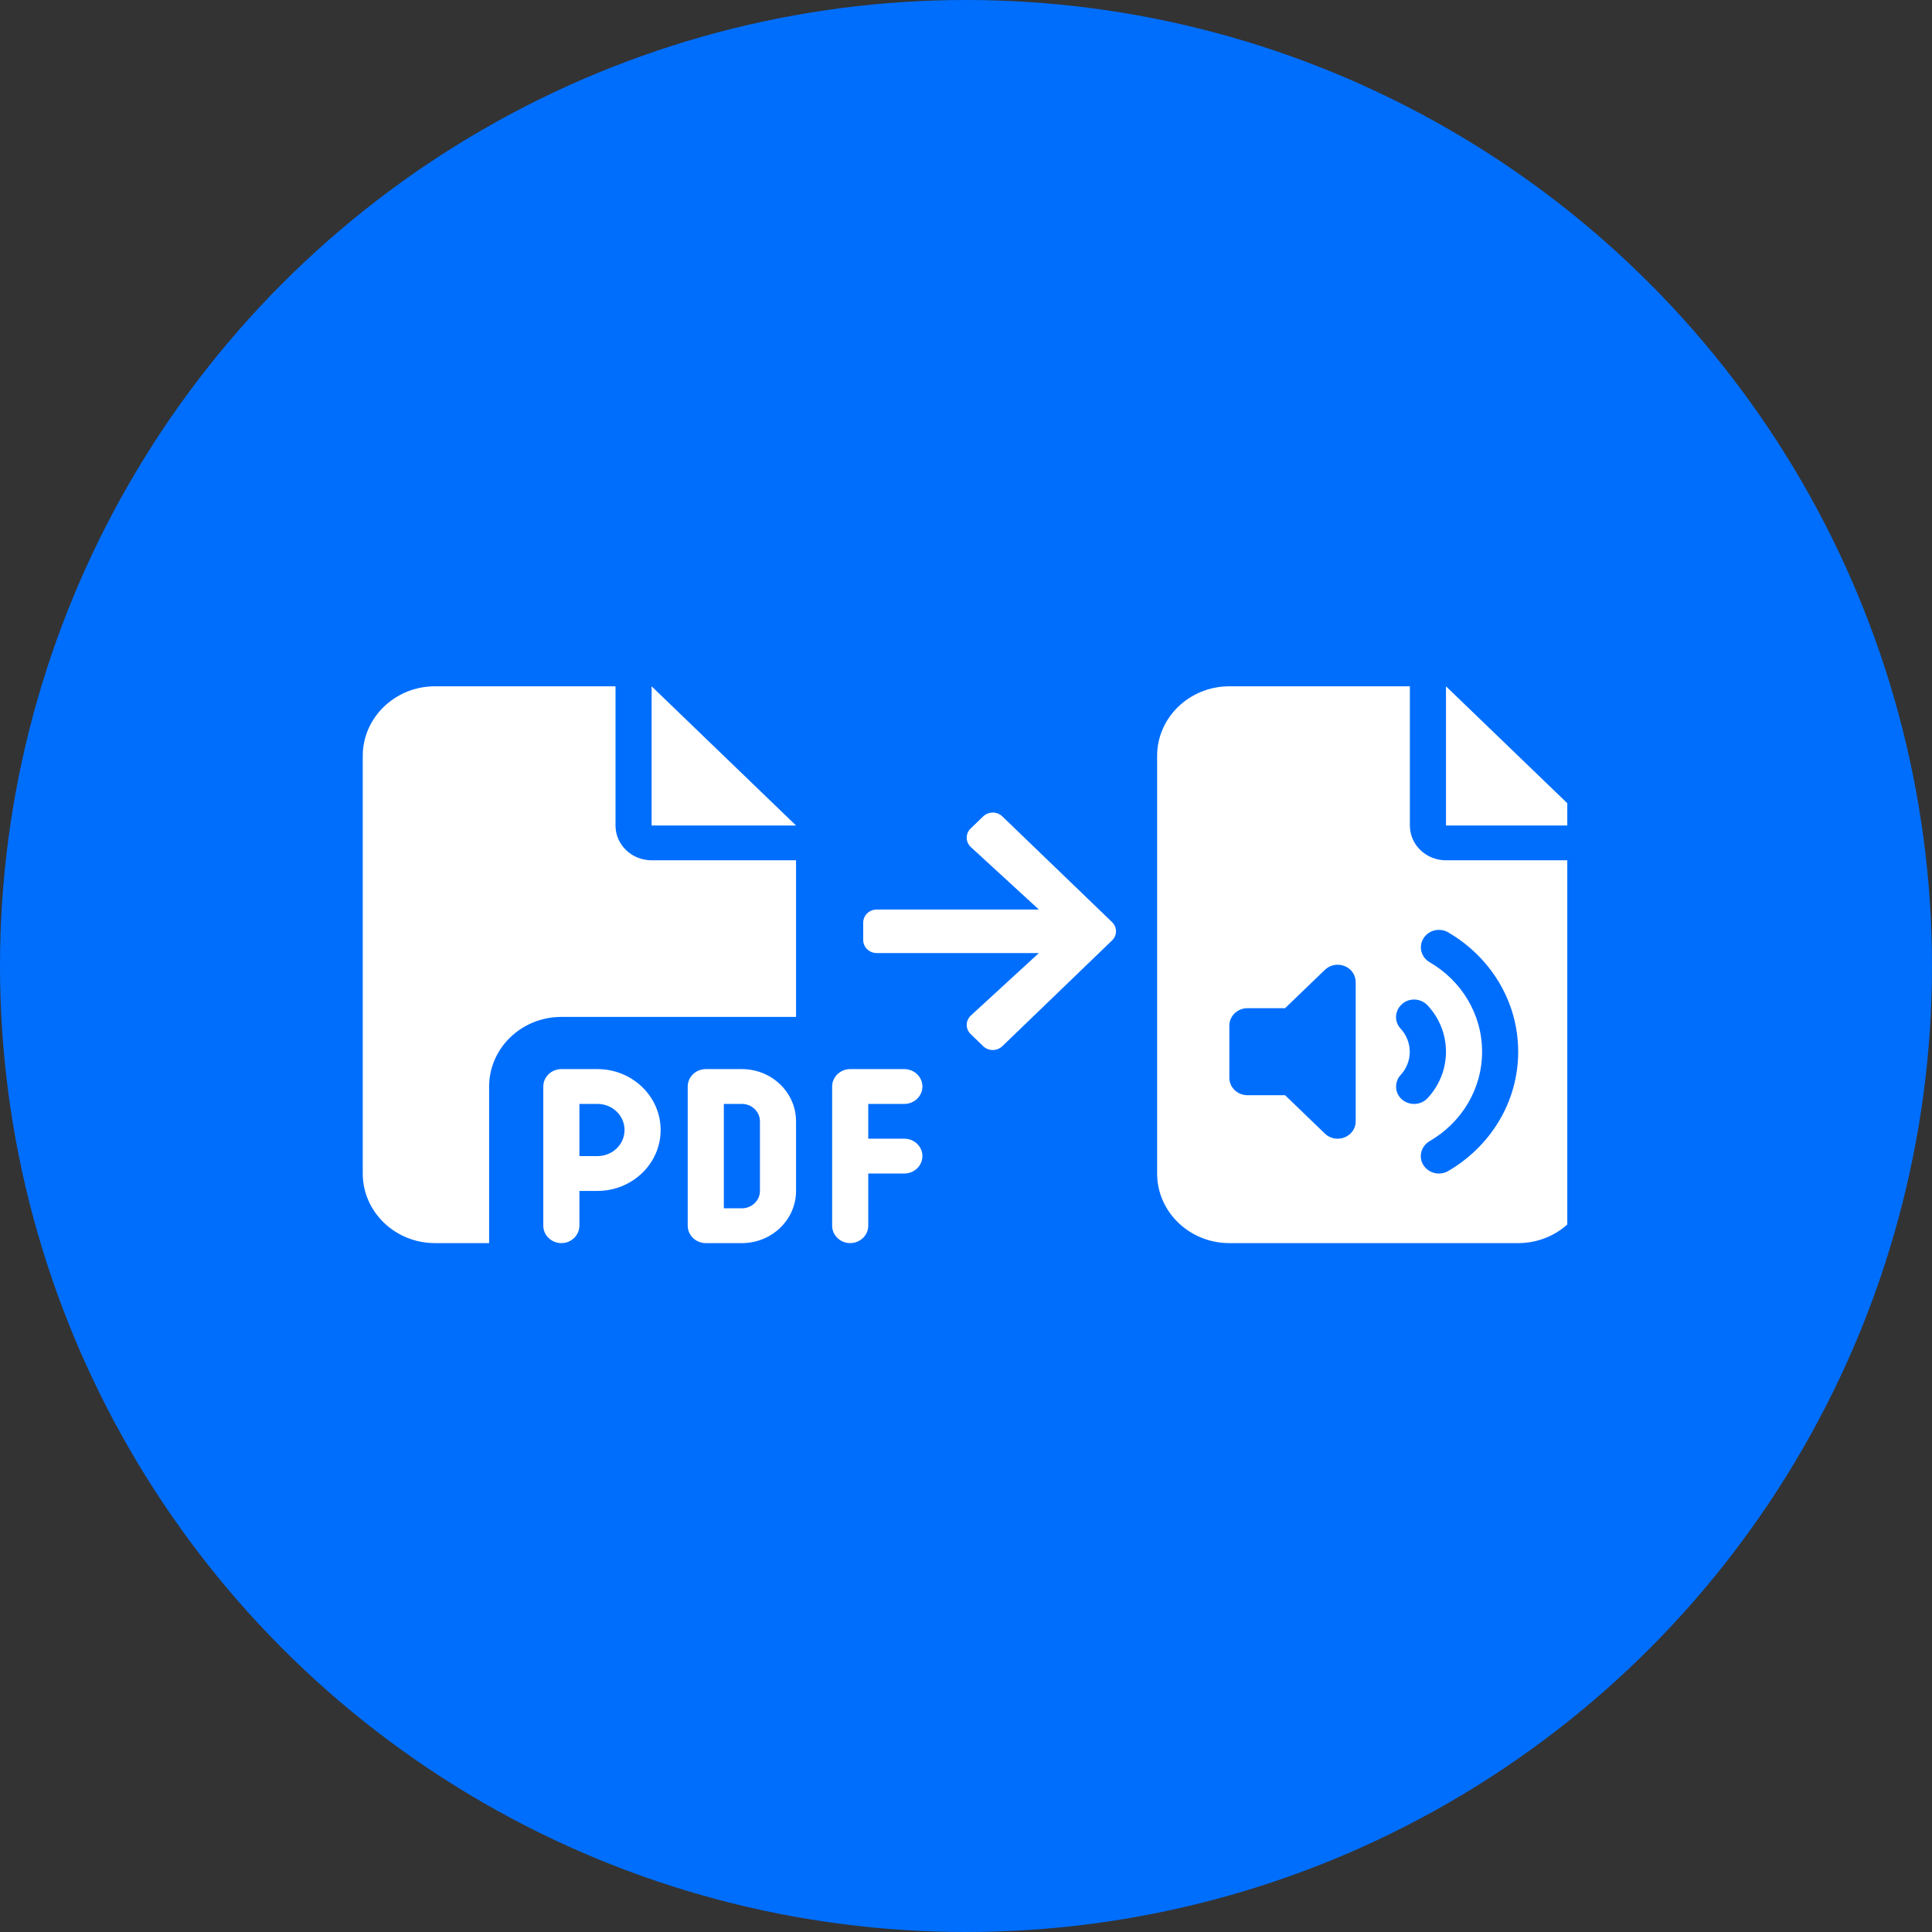
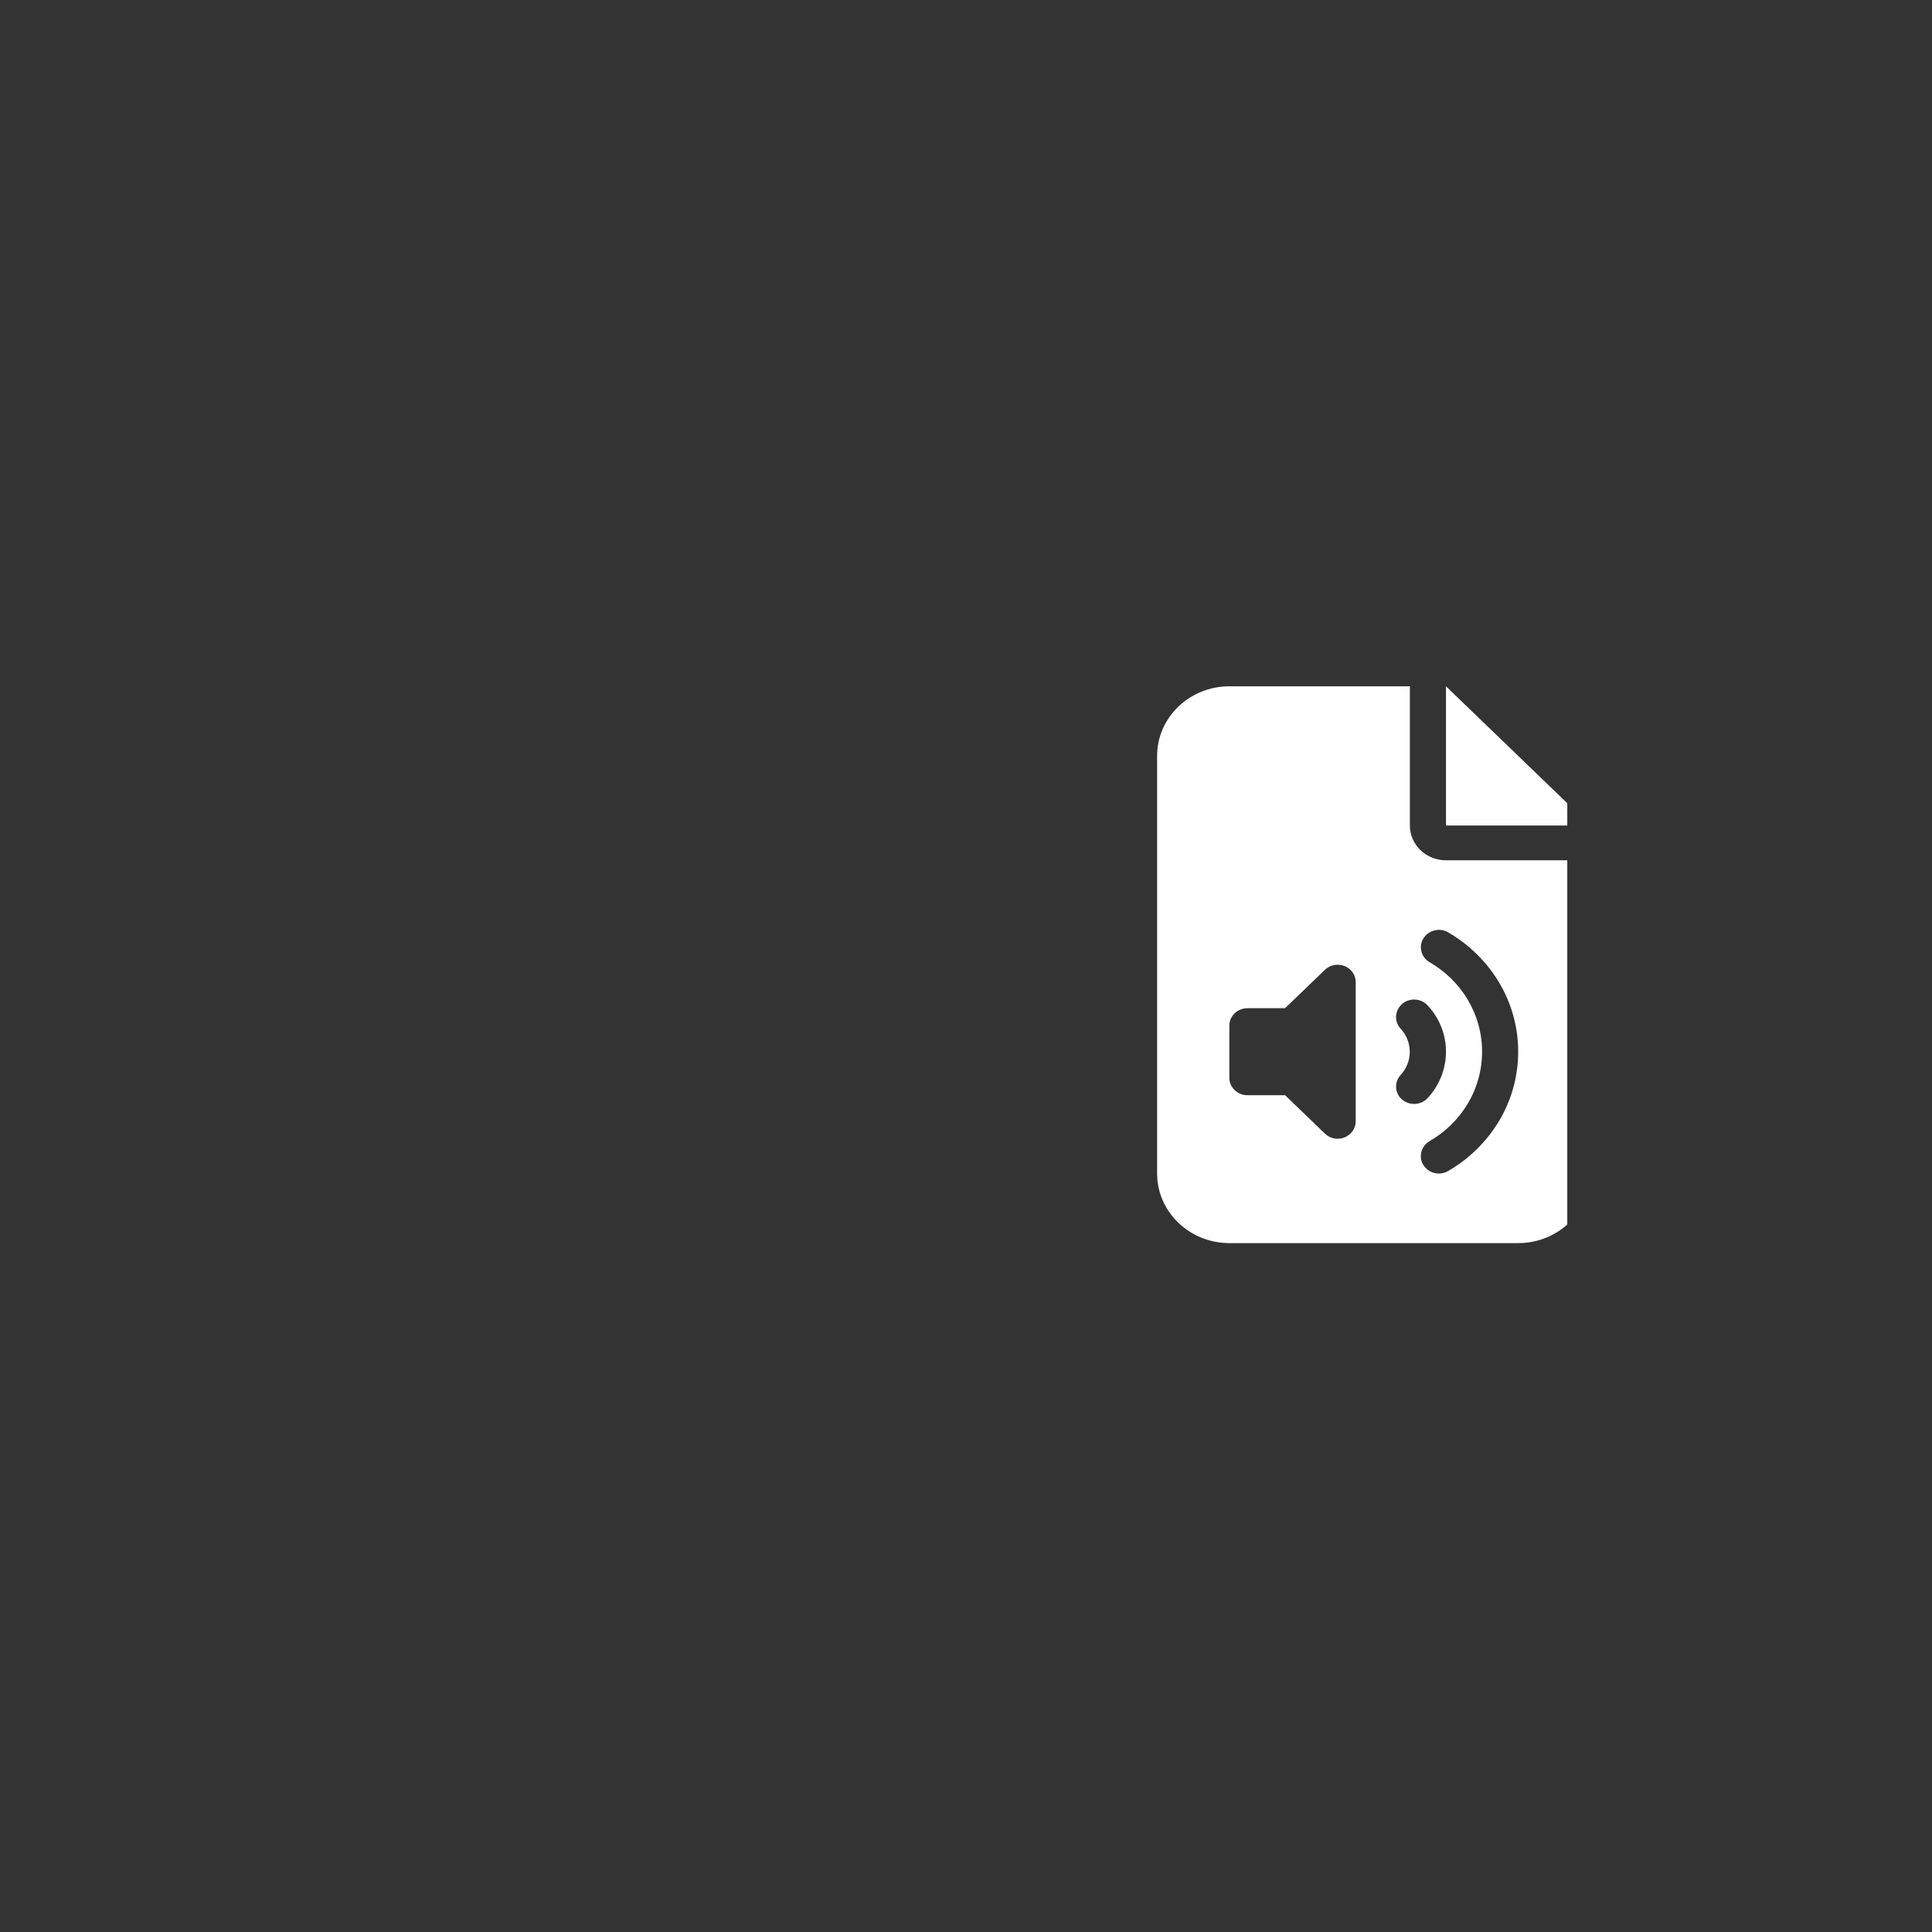
<svg xmlns="http://www.w3.org/2000/svg" width="128" height="128" viewBox="0 0 128 128" fill="none">
  <rect x="0" y="0" width="128" height="128" fill="#333333" stroke="none" />
-   <circle cx="64" cy="64" r="64" fill="#006EFD" />
-   <path d="M24.033 50.08C24.033 47.537 26.179 45.469 28.818 45.469H40.779V54.692C40.779 55.967 41.848 56.997 43.171 56.997H52.74V67.373H37.191C34.552 67.373 32.406 69.441 32.406 71.984V82.359H28.818C26.179 82.359 24.033 80.291 24.033 77.748V50.08ZM52.74 54.692H43.171V45.469L52.74 54.692ZM37.191 70.831H39.583C41.893 70.831 43.769 72.64 43.769 74.866C43.769 77.092 41.893 78.901 39.583 78.901H38.387V81.206C38.387 81.841 37.849 82.359 37.191 82.359C36.533 82.359 35.995 81.841 35.995 81.206V77.748V71.984C35.995 71.35 36.533 70.831 37.191 70.831ZM39.583 76.595C40.577 76.595 41.377 75.824 41.377 74.866C41.377 73.908 40.577 73.137 39.583 73.137H38.387V76.595H39.583ZM46.76 70.831H49.152C51.133 70.831 52.74 72.38 52.74 74.29V78.901C52.74 80.81 51.133 82.359 49.152 82.359H46.76C46.102 82.359 45.563 81.841 45.563 81.206V71.984C45.563 71.35 46.102 70.831 46.76 70.831ZM49.152 80.054C49.809 80.054 50.348 79.535 50.348 78.901V74.29C50.348 73.656 49.809 73.137 49.152 73.137H47.956V80.054H49.152ZM55.132 71.984C55.132 71.35 55.67 70.831 56.328 70.831H59.917C60.575 70.831 61.113 71.35 61.113 71.984C61.113 72.618 60.575 73.137 59.917 73.137H57.524V75.442H59.917C60.575 75.442 61.113 75.961 61.113 76.595C61.113 77.229 60.575 77.748 59.917 77.748H57.524V81.206C57.524 81.841 56.986 82.359 56.328 82.359C55.67 82.359 55.132 81.841 55.132 81.206V76.595V71.984Z" fill="white" />
  <g clip-path="url(#clip0_10_3)">
-     <path d="M81.447 45.469C78.808 45.469 76.662 47.537 76.662 50.08V77.748C76.662 80.291 78.808 82.359 81.447 82.359H100.584C103.223 82.359 105.369 80.291 105.369 77.748V56.997H95.8C94.477 56.997 93.408 55.967 93.408 54.692V45.469H81.447ZM95.8 45.469V54.692H105.369L95.8 45.469ZM95.949 61.774C98.723 63.388 100.584 66.321 100.584 69.678C100.584 73.036 98.723 75.968 95.949 77.582C95.381 77.914 94.649 77.734 94.305 77.193C93.961 76.653 94.148 75.939 94.708 75.608C96.802 74.398 98.192 72.193 98.192 69.678C98.192 67.164 96.802 64.959 94.716 63.748C94.148 63.417 93.968 62.711 94.312 62.163C94.656 61.616 95.389 61.443 95.957 61.774H95.949ZM89.079 64.001C89.528 64.181 89.819 64.599 89.819 65.067V74.29C89.819 74.758 89.528 75.176 89.079 75.356C88.631 75.536 88.115 75.435 87.778 75.104L85.139 72.56H82.643C81.985 72.56 81.447 72.042 81.447 71.407V67.949C81.447 67.315 81.985 66.796 82.643 66.796H85.139L87.778 64.253C88.122 63.921 88.638 63.828 89.079 64.001ZM92.892 66.515C93.385 66.09 94.14 66.133 94.581 66.609C95.336 67.416 95.8 68.497 95.8 69.678C95.8 70.86 95.336 71.941 94.581 72.755C94.14 73.23 93.385 73.266 92.892 72.849C92.398 72.431 92.361 71.696 92.795 71.22C93.176 70.809 93.4 70.276 93.4 69.686C93.4 69.095 93.168 68.554 92.795 68.151C92.353 67.675 92.398 66.948 92.892 66.522V66.515Z" fill="white" />
+     <path d="M81.447 45.469C78.808 45.469 76.662 47.537 76.662 50.08V77.748C76.662 80.291 78.808 82.359 81.447 82.359H100.584C103.223 82.359 105.369 80.291 105.369 77.748V56.997H95.8C94.477 56.997 93.408 55.967 93.408 54.692V45.469H81.447ZM95.8 45.469V54.692H105.369L95.8 45.469ZM95.949 61.774C98.723 63.388 100.584 66.321 100.584 69.678C100.584 73.036 98.723 75.968 95.949 77.582C95.381 77.914 94.649 77.734 94.305 77.193C93.961 76.653 94.148 75.939 94.708 75.608C96.802 74.398 98.192 72.193 98.192 69.678C98.192 67.164 96.802 64.959 94.716 63.748C94.148 63.417 93.968 62.711 94.312 62.163C94.656 61.616 95.389 61.443 95.957 61.774H95.949ZM89.079 64.001C89.528 64.181 89.819 64.599 89.819 65.067V74.29C89.819 74.758 89.528 75.176 89.079 75.356C88.631 75.536 88.115 75.435 87.778 75.104L85.139 72.56H82.643C81.985 72.56 81.447 72.042 81.447 71.407V67.949C81.447 67.315 81.985 66.796 82.643 66.796H85.139L87.778 64.253C88.122 63.921 88.638 63.828 89.079 64.001ZM92.892 66.515C93.385 66.09 94.14 66.133 94.581 66.609C95.336 67.416 95.8 68.497 95.8 69.678C95.8 70.86 95.336 71.941 94.581 72.755C94.14 73.23 93.385 73.266 92.892 72.849C92.398 72.431 92.361 71.696 92.795 71.22C93.176 70.809 93.4 70.276 93.4 69.686C93.4 69.095 93.168 68.554 92.795 68.151C92.353 67.675 92.398 66.948 92.892 66.522V66.515" fill="white" />
  </g>
-   <path d="M64.31 54.888L65.14 54.089C65.491 53.75 66.059 53.75 66.407 54.089L73.673 61.088C74.025 61.427 74.025 61.975 73.673 62.31L66.407 69.313C66.056 69.652 65.487 69.652 65.14 69.313L64.31 68.513C63.955 68.171 63.962 67.613 64.325 67.278L68.829 63.142H58.087C57.589 63.142 57.19 62.756 57.19 62.277V61.124C57.19 60.645 57.589 60.26 58.087 60.26H68.829L64.325 56.124C63.959 55.789 63.951 55.231 64.31 54.888Z" fill="white" />
  <defs>
    <clipPath id="clip0_10_3">
      <rect width="38.275" height="36.89" fill="white" transform="translate(65.562 45.469)" />
    </clipPath>
  </defs>
</svg>